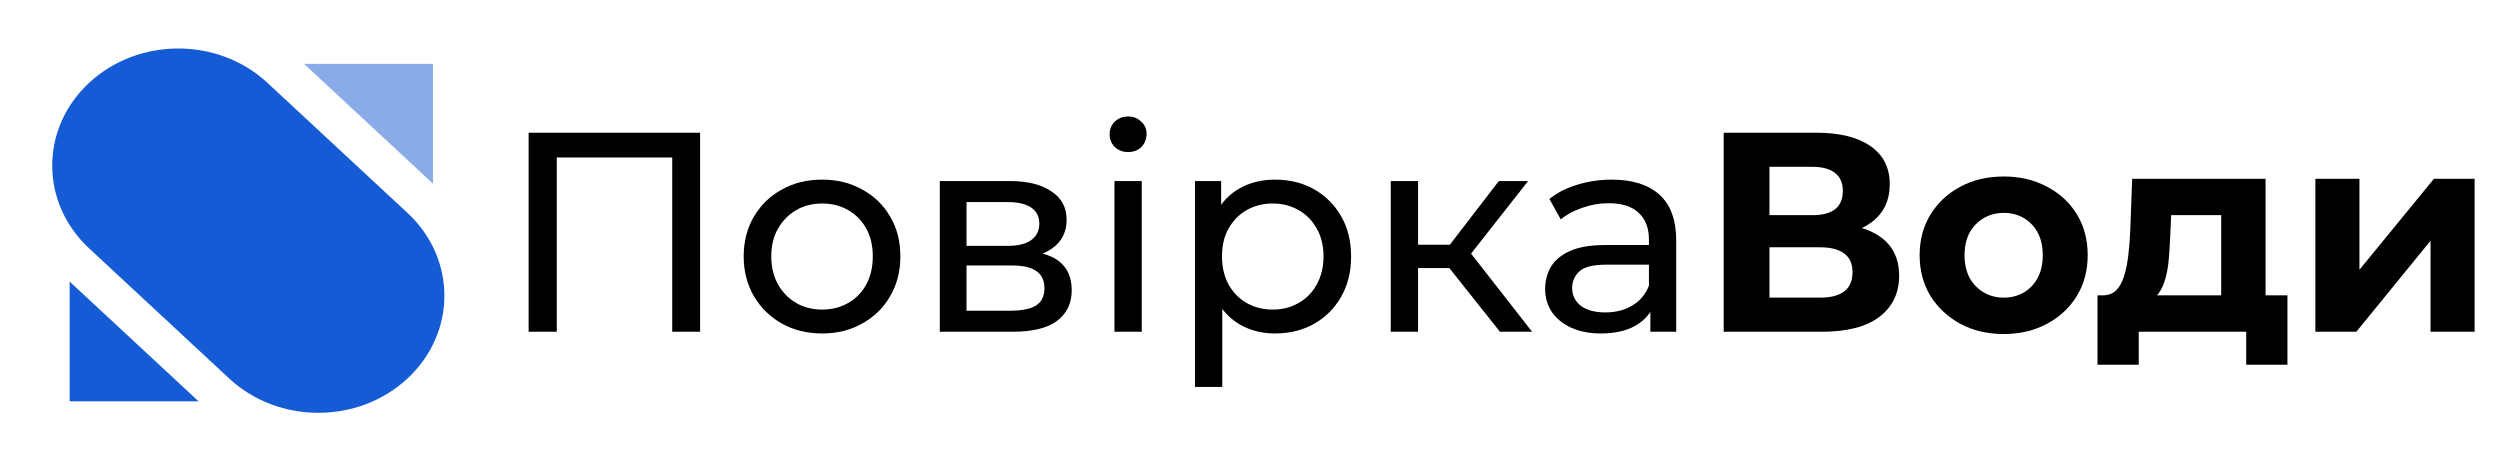
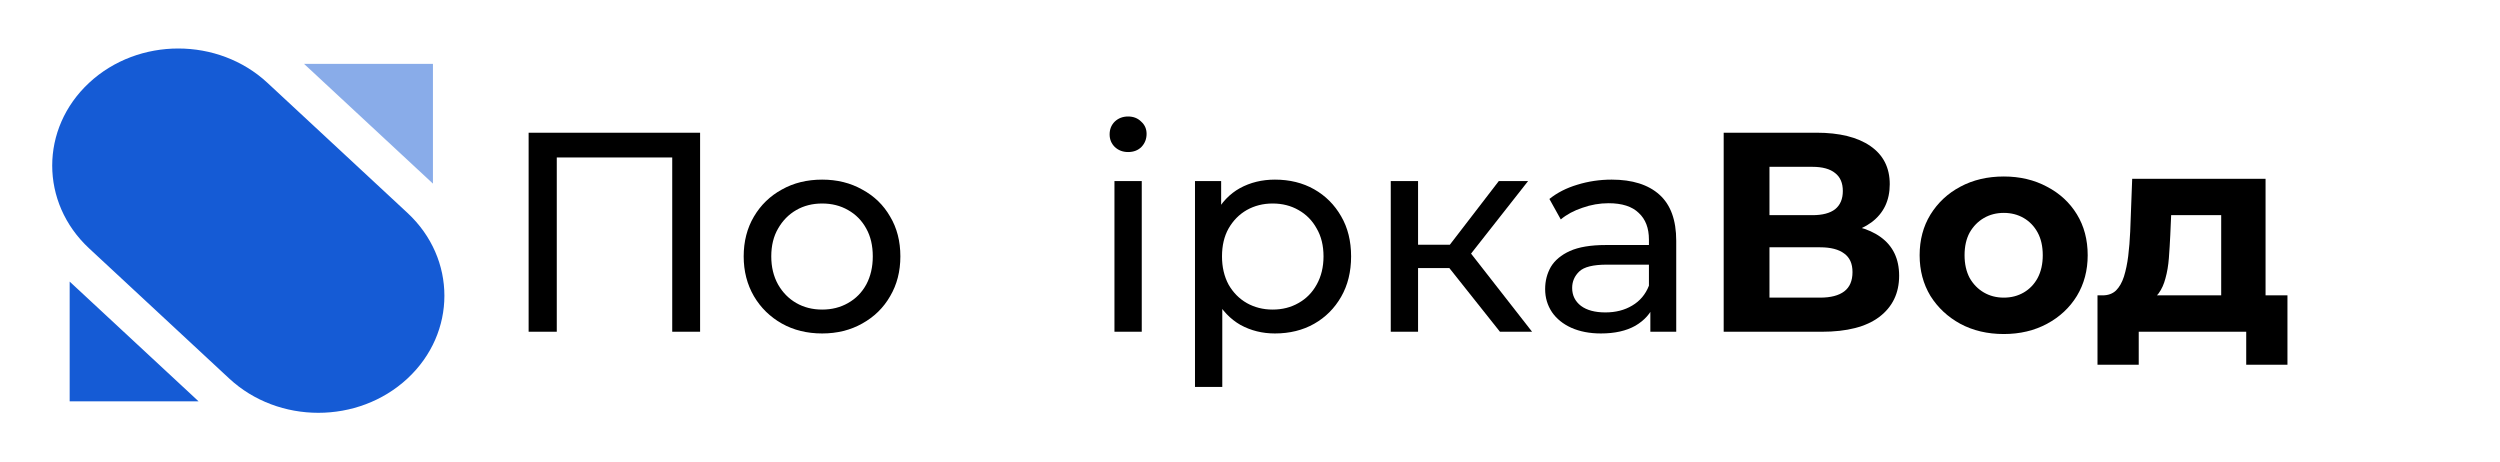
<svg xmlns="http://www.w3.org/2000/svg" width="211" height="39" viewBox="0 0 211 39" fill="none">
  <path d="M7.523 6.988L7.523 6.988C3.368 10.848 3.368 17.105 7.523 20.964L19.345 31.946C23.5 35.806 30.236 35.806 34.391 31.946C38.546 28.087 38.546 21.829 34.391 17.97L22.569 6.988C18.414 3.129 11.678 3.129 7.523 6.988Z" fill="#155BD5" />
  <path opacity="0.5" d="M36.541 5.391V15.498L25.662 5.391H36.541Z" fill="#155BD5" />
  <path d="M5.88 33.873V23.767L16.76 33.873H5.88Z" fill="#155BD5" />
  <path d="M44.616 28V11.2H59.088V28H56.736V12.664L57.312 13.288H46.392L46.992 12.664V28H44.616Z" fill="black" />
  <path d="M69.391 28.144C68.111 28.144 66.975 27.864 65.983 27.304C64.991 26.744 64.207 25.976 63.631 25C63.055 24.008 62.767 22.888 62.767 21.64C62.767 20.376 63.055 19.256 63.631 18.28C64.207 17.304 64.991 16.544 65.983 16C66.975 15.44 68.111 15.16 69.391 15.16C70.655 15.16 71.783 15.44 72.775 16C73.783 16.544 74.567 17.304 75.127 18.28C75.703 19.24 75.991 20.36 75.991 21.64C75.991 22.904 75.703 24.024 75.127 25C74.567 25.976 73.783 26.744 72.775 27.304C71.783 27.864 70.655 28.144 69.391 28.144ZM69.391 26.128C70.207 26.128 70.935 25.944 71.575 25.576C72.231 25.208 72.743 24.688 73.111 24.016C73.479 23.328 73.663 22.536 73.663 21.64C73.663 20.728 73.479 19.944 73.111 19.288C72.743 18.616 72.231 18.096 71.575 17.728C70.935 17.36 70.207 17.176 69.391 17.176C68.575 17.176 67.847 17.36 67.207 17.728C66.567 18.096 66.055 18.616 65.671 19.288C65.287 19.944 65.095 20.728 65.095 21.64C65.095 22.536 65.287 23.328 65.671 24.016C66.055 24.688 66.567 25.208 67.207 25.576C67.847 25.944 68.575 26.128 69.391 26.128Z" fill="black" />
-   <path d="M79.318 28V15.28H85.222C86.71 15.28 87.878 15.568 88.726 16.144C89.59 16.704 90.022 17.504 90.022 18.544C90.022 19.584 89.614 20.392 88.798 20.968C87.998 21.528 86.934 21.808 85.606 21.808L85.966 21.184C87.486 21.184 88.614 21.464 89.35 22.024C90.086 22.584 90.454 23.408 90.454 24.496C90.454 25.6 90.038 26.464 89.206 27.088C88.39 27.696 87.134 28 85.438 28H79.318ZM81.574 26.224H85.27C86.23 26.224 86.95 26.08 87.43 25.792C87.91 25.488 88.15 25.008 88.15 24.352C88.15 23.68 87.926 23.192 87.478 22.888C87.046 22.568 86.358 22.408 85.414 22.408H81.574V26.224ZM81.574 20.752H85.03C85.91 20.752 86.574 20.592 87.022 20.272C87.486 19.936 87.718 19.472 87.718 18.88C87.718 18.272 87.486 17.816 87.022 17.512C86.574 17.208 85.91 17.056 85.03 17.056H81.574V20.752Z" fill="black" />
  <path d="M94.06 28V15.28H96.364V28H94.06ZM95.212 12.832C94.764 12.832 94.388 12.688 94.084 12.4C93.796 12.112 93.652 11.76 93.652 11.344C93.652 10.912 93.796 10.552 94.084 10.264C94.388 9.976 94.764 9.832 95.212 9.832C95.66 9.832 96.028 9.976 96.316 10.264C96.62 10.536 96.772 10.88 96.772 11.296C96.772 11.728 96.628 12.096 96.34 12.4C96.052 12.688 95.676 12.832 95.212 12.832Z" fill="black" />
  <path d="M107.601 28.144C106.545 28.144 105.577 27.904 104.697 27.424C103.833 26.928 103.137 26.2 102.609 25.24C102.097 24.28 101.841 23.08 101.841 21.64C101.841 20.2 102.089 19 102.585 18.04C103.097 17.08 103.785 16.36 104.649 15.88C105.529 15.4 106.513 15.16 107.601 15.16C108.849 15.16 109.953 15.432 110.913 15.976C111.873 16.52 112.633 17.28 113.193 18.256C113.753 19.216 114.033 20.344 114.033 21.64C114.033 22.936 113.753 24.072 113.193 25.048C112.633 26.024 111.873 26.784 110.913 27.328C109.953 27.872 108.849 28.144 107.601 28.144ZM100.857 32.656V15.28H103.065V18.712L102.921 21.664L103.161 24.616V32.656H100.857ZM107.409 26.128C108.225 26.128 108.953 25.944 109.593 25.576C110.249 25.208 110.761 24.688 111.129 24.016C111.513 23.328 111.705 22.536 111.705 21.64C111.705 20.728 111.513 19.944 111.129 19.288C110.761 18.616 110.249 18.096 109.593 17.728C108.953 17.36 108.225 17.176 107.409 17.176C106.609 17.176 105.881 17.36 105.225 17.728C104.585 18.096 104.073 18.616 103.689 19.288C103.321 19.944 103.137 20.728 103.137 21.64C103.137 22.536 103.321 23.328 103.689 24.016C104.073 24.688 104.585 25.208 105.225 25.576C105.881 25.944 106.609 26.128 107.409 26.128Z" fill="black" />
  <path d="M126.596 28L121.676 21.808L123.572 20.656L129.308 28H126.596ZM117.38 28V15.28H119.684V28H117.38ZM118.988 22.624V20.656H123.188V22.624H118.988ZM123.764 21.904L121.628 21.616L126.5 15.28H128.972L123.764 21.904Z" fill="black" />
  <path d="M139.29 28V25.312L139.17 24.808V20.224C139.17 19.248 138.882 18.496 138.306 17.968C137.746 17.424 136.898 17.152 135.762 17.152C135.01 17.152 134.274 17.28 133.554 17.536C132.834 17.776 132.226 18.104 131.73 18.52L130.77 16.792C131.426 16.264 132.21 15.864 133.122 15.592C134.05 15.304 135.018 15.16 136.026 15.16C137.77 15.16 139.114 15.584 140.058 16.432C141.002 17.28 141.474 18.576 141.474 20.32V28H139.29ZM135.114 28.144C134.17 28.144 133.338 27.984 132.618 27.664C131.914 27.344 131.37 26.904 130.986 26.344C130.602 25.768 130.41 25.12 130.41 24.4C130.41 23.712 130.57 23.088 130.89 22.528C131.226 21.968 131.762 21.52 132.498 21.184C133.25 20.848 134.258 20.68 135.522 20.68H139.554V22.336H135.618C134.466 22.336 133.69 22.528 133.29 22.912C132.89 23.296 132.69 23.76 132.69 24.304C132.69 24.928 132.938 25.432 133.434 25.816C133.93 26.184 134.618 26.368 135.498 26.368C136.362 26.368 137.114 26.176 137.754 25.792C138.41 25.408 138.882 24.848 139.17 24.112L139.626 25.696C139.322 26.448 138.786 27.048 138.018 27.496C137.25 27.928 136.282 28.144 135.114 28.144Z" fill="black" />
  <path d="M145.479 28V11.2H153.303C155.255 11.2 156.775 11.576 157.863 12.328C158.951 13.08 159.495 14.152 159.495 15.544C159.495 16.92 158.983 17.992 157.959 18.76C156.935 19.512 155.575 19.888 153.879 19.888L154.335 18.88C156.223 18.88 157.687 19.256 158.727 20.008C159.767 20.76 160.287 21.848 160.287 23.272C160.287 24.744 159.727 25.904 158.607 26.752C157.503 27.584 155.887 28 153.759 28H145.479ZM149.343 25.12H153.615C154.511 25.12 155.191 24.944 155.655 24.592C156.119 24.24 156.351 23.696 156.351 22.96C156.351 22.256 156.119 21.736 155.655 21.4C155.191 21.048 154.511 20.872 153.615 20.872H149.343V25.12ZM149.343 18.16H152.967C153.815 18.16 154.455 17.992 154.887 17.656C155.319 17.304 155.535 16.792 155.535 16.12C155.535 15.448 155.319 14.944 154.887 14.608C154.455 14.256 153.815 14.08 152.967 14.08H149.343V18.16Z" fill="black" />
  <path d="M169.121 28.192C167.745 28.192 166.521 27.904 165.449 27.328C164.393 26.752 163.553 25.968 162.929 24.976C162.321 23.968 162.017 22.824 162.017 21.544C162.017 20.248 162.321 19.104 162.929 18.112C163.553 17.104 164.393 16.32 165.449 15.76C166.521 15.184 167.745 14.896 169.121 14.896C170.481 14.896 171.697 15.184 172.769 15.76C173.841 16.32 174.681 17.096 175.289 18.088C175.897 19.08 176.201 20.232 176.201 21.544C176.201 22.824 175.897 23.968 175.289 24.976C174.681 25.968 173.841 26.752 172.769 27.328C171.697 27.904 170.481 28.192 169.121 28.192ZM169.121 25.12C169.745 25.12 170.305 24.976 170.801 24.688C171.297 24.4 171.689 23.992 171.977 23.464C172.265 22.92 172.409 22.28 172.409 21.544C172.409 20.792 172.265 20.152 171.977 19.624C171.689 19.096 171.297 18.688 170.801 18.4C170.305 18.112 169.745 17.968 169.121 17.968C168.497 17.968 167.937 18.112 167.441 18.4C166.945 18.688 166.545 19.096 166.241 19.624C165.953 20.152 165.809 20.792 165.809 21.544C165.809 22.28 165.953 22.92 166.241 23.464C166.545 23.992 166.945 24.4 167.441 24.688C167.937 24.976 168.497 25.12 169.121 25.12Z" fill="black" />
  <path d="M187.469 26.32V18.16H183.245L183.173 19.816C183.141 20.504 183.101 21.16 183.053 21.784C183.005 22.408 182.909 22.976 182.765 23.488C182.637 23.984 182.445 24.408 182.189 24.76C181.933 25.096 181.589 25.328 181.157 25.456L177.461 24.928C177.925 24.928 178.301 24.792 178.589 24.52C178.877 24.232 179.101 23.84 179.261 23.344C179.421 22.832 179.541 22.256 179.621 21.616C179.701 20.96 179.757 20.272 179.789 19.552L179.957 15.088H191.213V26.32H187.469ZM177.029 30.784V24.928H193.061V30.784H189.581V28H180.509V30.784H177.029Z" fill="black" />
-   <path d="M195.417 28V15.088H199.137V22.768L205.425 15.088H208.857V28H205.137V20.32L198.873 28H195.417Z" fill="black" />
</svg>